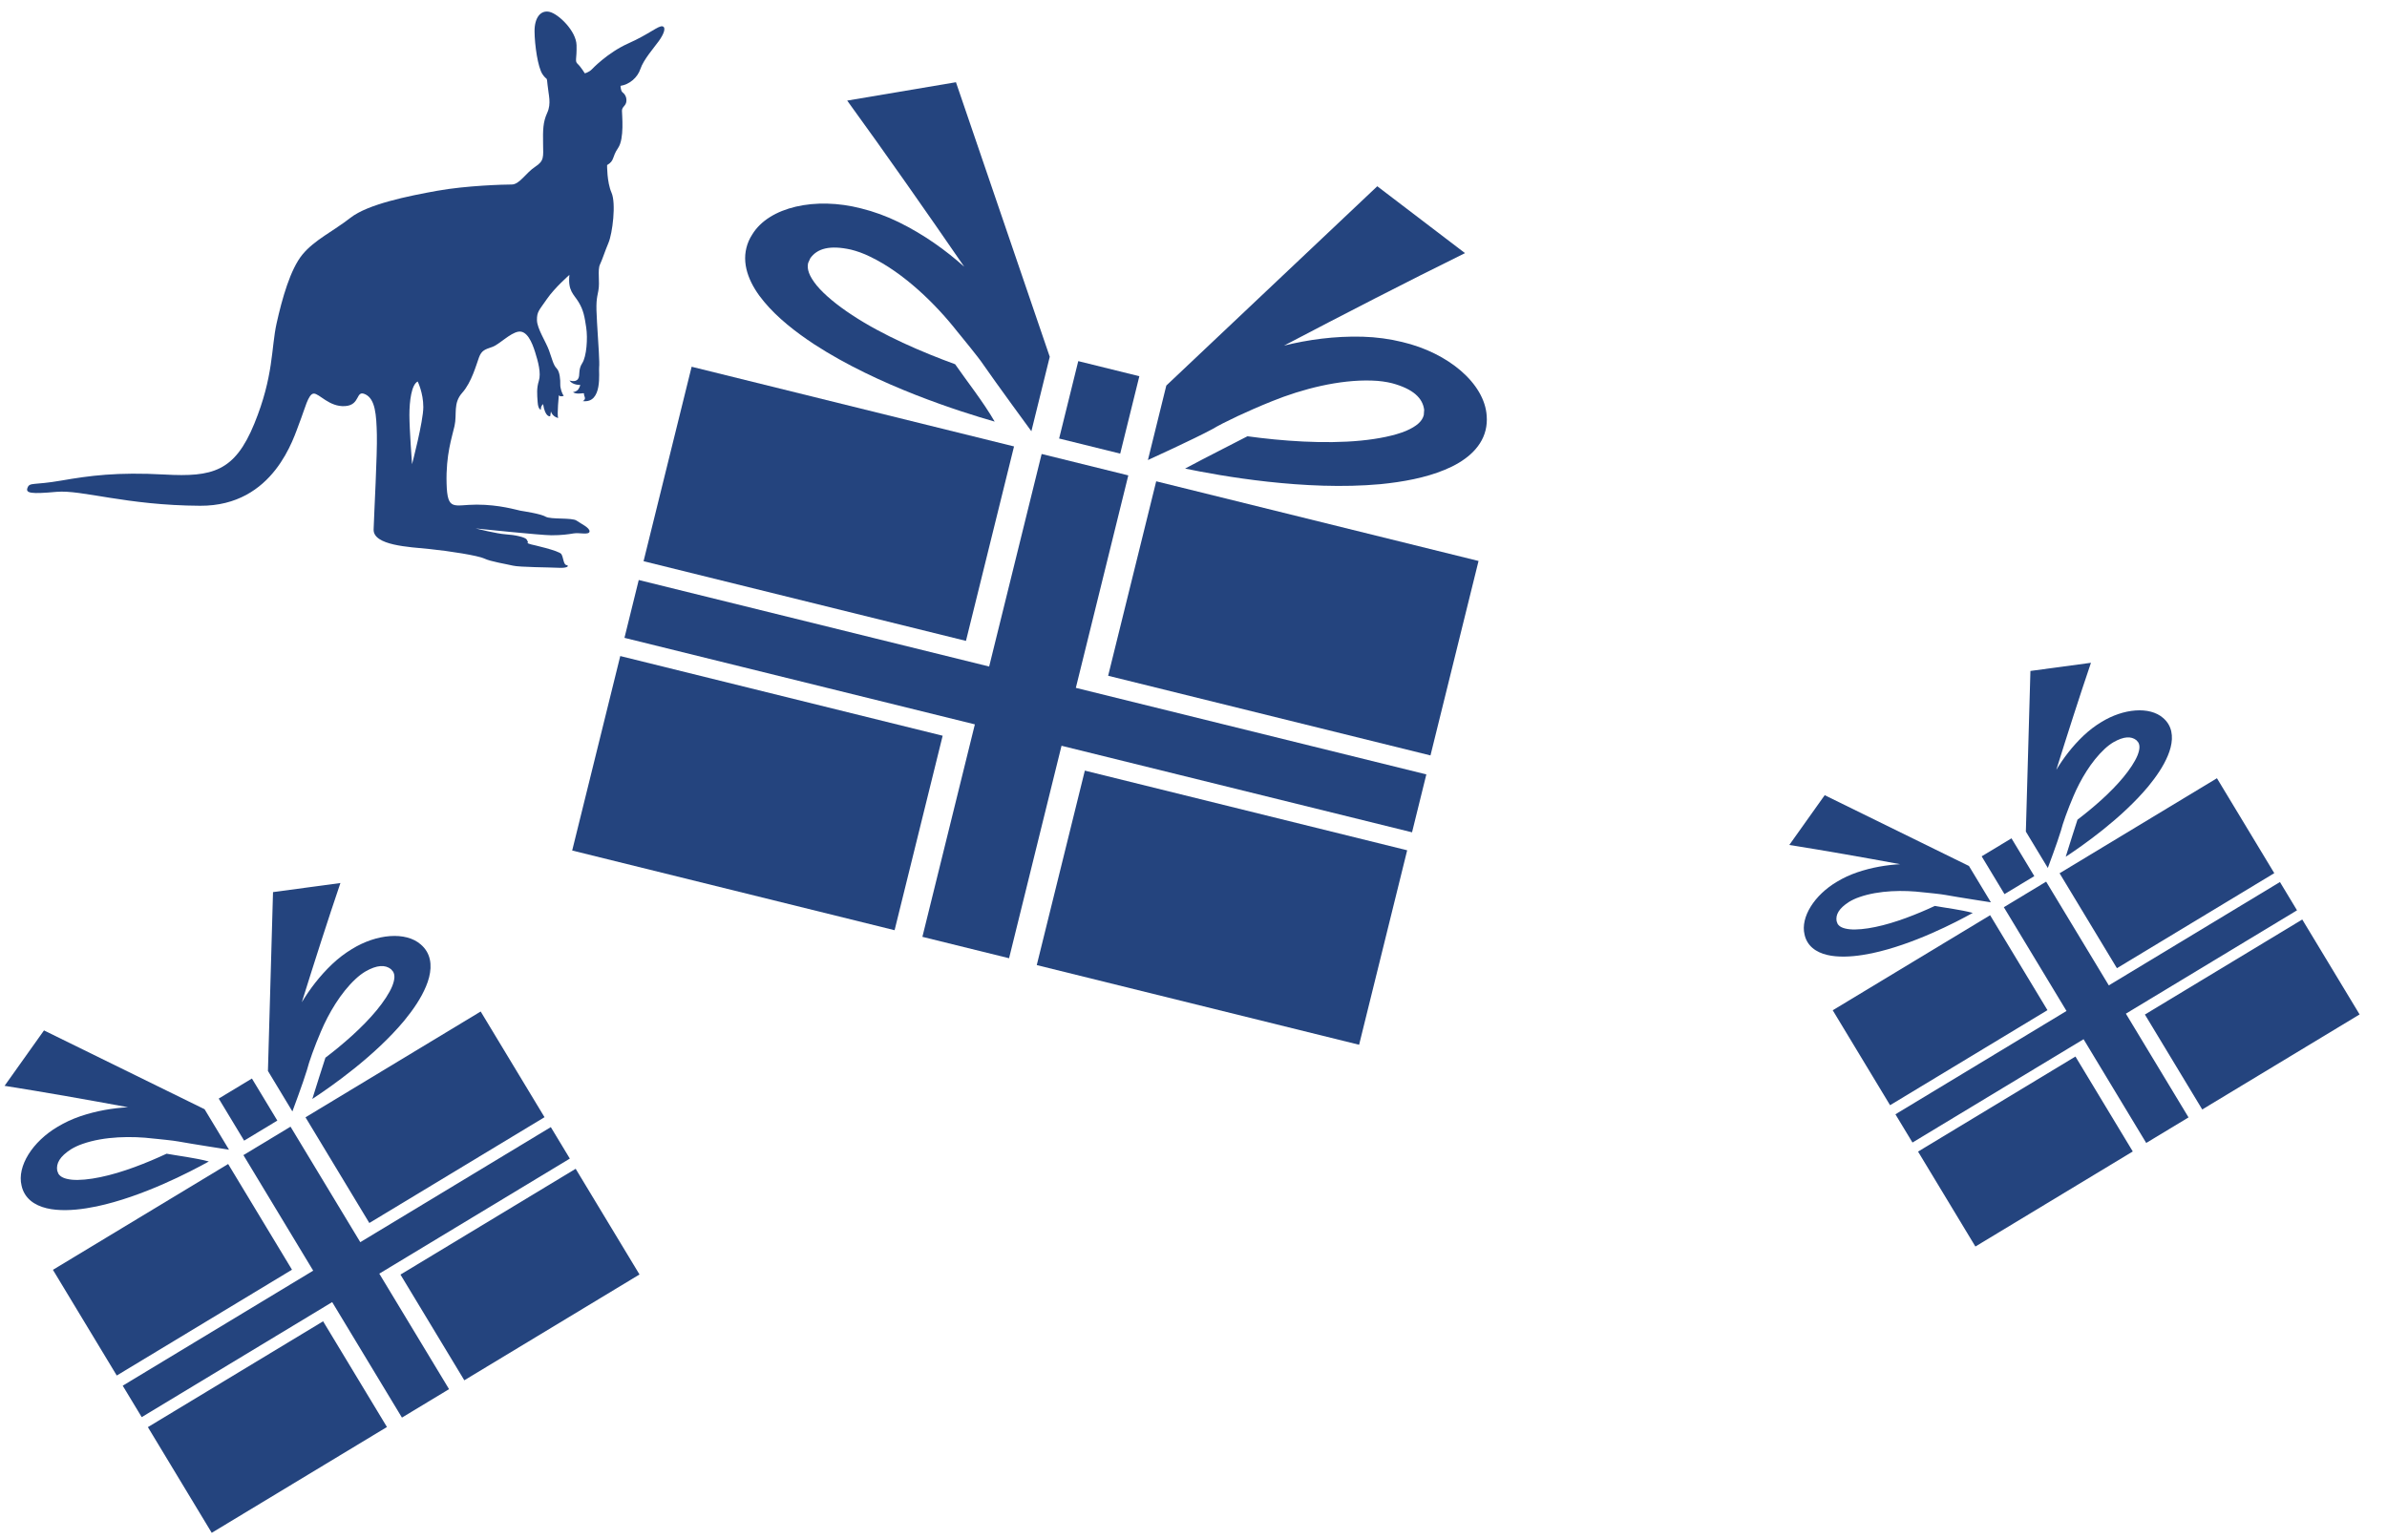
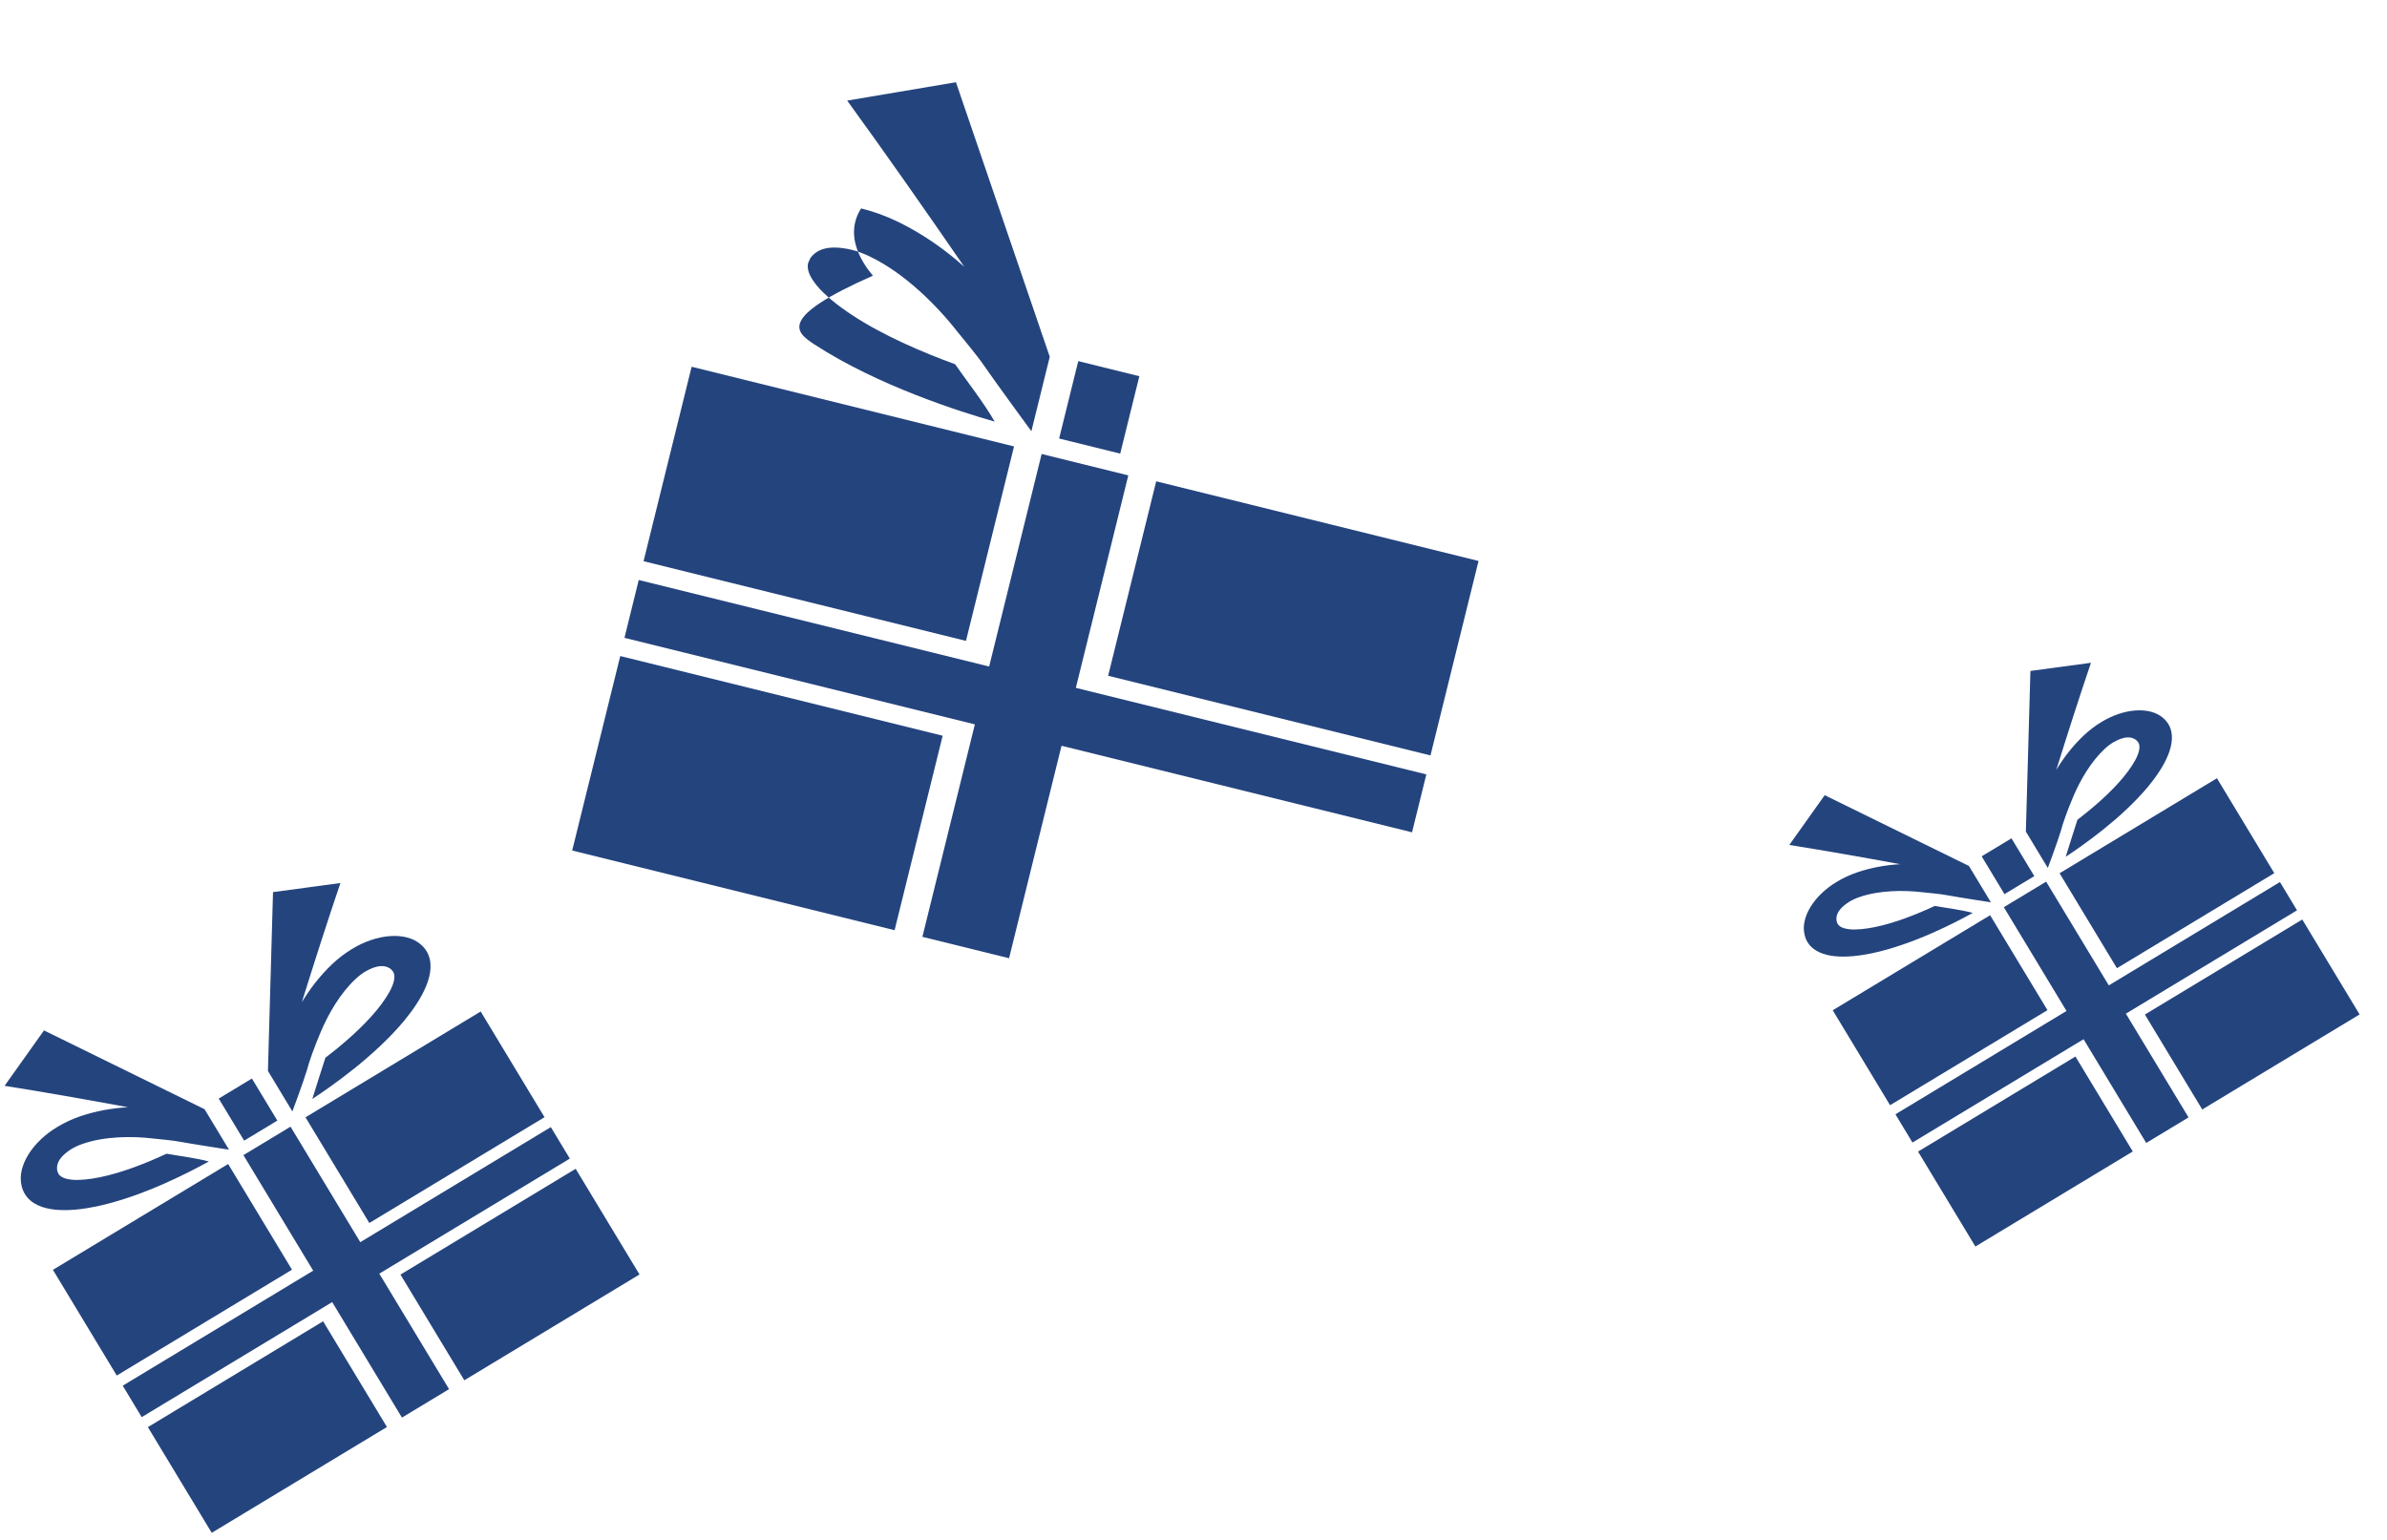
<svg xmlns="http://www.w3.org/2000/svg" xmlns:xlink="http://www.w3.org/1999/xlink" version="1.1" id="Layer_1" x="0px" y="0px" width="1310.935px" height="845.958px" viewBox="0 0 1310.935 845.958" enable-background="new 0 0 1310.935 845.958" xml:space="preserve">
  <g>
    <defs>
      <rect id="SVGID_1_" x="14.88" y="6.343" width="350" height="305.546" />
    </defs>
    <clipPath id="SVGID_2_">
      <use xlink:href="#SVGID_1_" overflow="visible" />
    </clipPath>
-     <path clip-path="url(#SVGID_2_)" fill="#24447E" d="M15.123,267.867c-1.245,3.099,2.067,3.508,15.904,2.272   c13.832-1.245,38.204,7.436,78.887,7.642s51.494-37.79,54.521-45.511c3.031-7.71,4.822-15.961,7.848-16.1   c3.025-0.143,8.538,7.43,17.208,6.878c8.675-0.551,5.649-9.088,11.155-6.47c5.502,2.617,6.058,11.293,6.327,22.024   c0.276,10.747-1.515,43.375-1.78,52.183c-0.28,8.818,19.549,9.64,30.557,10.742c11.013,1.102,26.89,3.62,30.292,5.268   c3.413,1.648,12.03,2.995,15.649,3.874c3.615,0.88,20.006,0.912,25.178,1.183c5.161,0.28,5.85-1.235,4.198-1.511   c-1.655-0.28-1.58-4.059-2.757-5.988c-1.166-1.929-16.448-5.299-16.448-5.299l-1.341-0.413c-1.341-0.414-0.525-0.928-0.525-0.928   l-0.721-1.345c-0.715-1.341-6.497-2.586-11.457-2.895c-4.96-0.306-16.588-3.232-16.588-3.232s35.899,3.746,41.575,3.746   s9.194-0.514,12.29-1.028c3.094-0.52,8.469,1.028,8.675-1.038c0.207-2.062-4.647-4.234-7.127-5.983   c-2.482-1.754-14.108-0.52-17.001-2.163c-2.894-1.654-11.712-2.898-13.905-3.307c-2.206-0.413-11.431-3.306-23.964-3.306   c-12.528,0-16.1,3.995-16.513-11.702c-0.413-15.697,2.915-25.066,4.373-31.563c1.446-6.508-0.934-12.395,4.234-18.183   c5.161-5.777,7.743-15.538,9.189-19.412c1.441-3.863,3.302-4.382,7.229-5.729c3.921-1.341,9.804-7.689,14.451-8.41   c4.649-0.726,7.404,5.712,9.121,11.149c1.723,5.437,3.371,11.612,2.088,15.798c-1.292,4.176-0.985,7.329-0.673,11.716   c0.308,4.394,1.808,4.134,1.808,4.134c-0.207-1.966,1.187-2.994,1.187-2.994c1.186,7.482,3.89,6.662,3.89,6.662l0.413-2.582   c0.965,2.926,3.954,3.545,3.954,3.545c-0.658-1.892,0.381-12.527,0.381-12.527c0.721,1.134,2.687,0.344,2.687,0.344   c-0.832-1.001-1.966-4.064-1.892-6.333c0.069-2.274-0.207-6.953-1.998-8.744c-1.792-1.792-2.549-5.305-4.201-9.916   c-1.649-4.61-6.541-11.913-6.604-16.586c-0.07-4.686,1.24-5.443,5.5-11.643c4.271-6.19,12.326-13.212,12.326-13.212   c-0.932,8.882,2.375,10.524,5.056,14.972c2.692,4.44,3.274,8.018,4.171,13.942c0.894,5.919,0.222,15.898-2.206,19.613   c-2.432,3.72-0.927,6.667-2.321,8.681c-1.404,2.008-4.701,0.773-4.701,0.773c1.907,2.73,5.93,2.428,5.93,2.428   s-0.041,0.826-0.921,2.272c-0.875,1.437-3.101,1.754-3.101,1.754c2.587,1.654,6.318-0.032,6.117,0.859   c-0.213,0.895,0.82,1.992,0.413,2.957c-0.413,0.97-1.209,1.065-1.209,1.065c11.293,1.521,8.745-16.238,9.089-18.511   c0.333-2.279-0.418-12.915-1.141-24.478c-0.72-11.559-0.206-12.91,0.722-17.658c0.933-4.748-0.562-11.253,0.874-14.353   c1.446-3.092,2.539-6.811,4.706-11.977c2.167-5.159,4.234-21.579,1.649-27.467c-2.576-5.886-2.429-15.175-2.429-15.175   c4.24-2.485,2.534-4.288,6.042-9.399c3.514-5.111,2.121-18.174,2.121-20.442c0-2.273,2.167-2.58,2.426-5.169   c0.254-2.578-1.092-4.178-2.115-4.955c-1.032-0.776-1.091-3.545-1.091-3.545c4.817-0.758,9.301-4.406,10.943-9.363   c1.659-4.956,7.24-11.355,10.027-15.175c2.788-3.824,4.229-7.645,2.06-8.156c-2.167-0.514-7.227,4.235-18.791,9.394   c-11.563,5.162-20.133,14.354-20.133,14.354c-1.526,1.516-3.72,2.064-3.72,2.064s-2.204-3.583-3.926-5.162   c-1.723-1.585-0.409-2.579-0.619-10.326c-0.203-7.745-9.773-17.01-14.728-18.241c-4.965-1.243-8.4,3.169-8.337,10.665   c0.064,7.504,1.792,19.762,4.377,23.577c2.582,3.821,2.269,0.62,2.788,5.991c0.508,5.368,2.161,10.013-0.207,15.183   c-2.379,5.161-2.379,9.599-2.273,16.931c0.095,7.326,0.715,9.399-4.336,12.697c-5.065,3.307-8.605,9.744-12.872,9.744   c-4.266,0-24.786,0.554-40.896,3.444c-16.105,2.889-38.135,7.369-47.64,14.804c-9.505,7.43-19.816,12.184-26.431,20.236   c-6.613,8.053-11.149,24.158-14.18,37.793c-3.038,13.636-1.517,28.914-12.253,55.14c-10.737,26.228-22.925,29.322-49.157,27.881   c-26.221-1.447-41.299,0.619-56.789,3.301C18.224,266.627,16.353,264.766,15.123,267.867 M226.29,254.962   c0,0-1.447-19.21-1.447-26.953c0-7.747,1.134-16.73,4.547-18.485c0,0,3.094,6.19,3.094,14.044   C232.484,231.417,226.29,254.962,226.29,254.962" />
  </g>
  <g>
-     <rect x="579.92" y="443.789" transform="matrix(-0.971 -0.24 0.24 -0.971 1203.011 1143.914)" fill="#24447E" width="182.316" height="110.002" />
    <rect x="363.997" y="221.88" transform="matrix(-0.971 -0.24 0.24 -0.971 830.695 654.798)" fill="#24447E" width="182.35" height="109.993" />
    <rect x="619.161" y="284.883" transform="matrix(-0.971 -0.24 0.24 -0.971 1318.45 840.125)" fill="#24447E" width="182.315" height="109.991" />
    <rect x="324.756" y="380.786" transform="matrix(-0.971 -0.24 0.24 -0.971 715.257 958.581)" fill="#24447E" width="182.351" height="110.003" />
    <polygon fill="#24447E" points="572.068,249.342 543.24,366.079 350.796,318.56 342.952,350.323 535.396,397.844 506.581,514.537    554.177,526.291 582.99,409.598 775.489,457.131 783.344,425.324 590.846,377.791 619.66,261.095  " />
-     <path fill="#24447E" d="M447.245,189.148c35.017,22.791,80.269,37.045,99.03,42.416c-6.172-10.746-15.792-22.921-21.713-31.509   c-18.024-6.578-39.699-15.853-56.573-27.008c-8.164-5.338-15.316-11.215-19.461-16.275c-4.201-5.193-5.476-9.018-4.708-12.308   l1.174-2.605c3.763-5.346,10.601-7.37,22.345-4.762c3.194,0.789,6.808,2.034,10.53,3.876c18.497,8.868,36.13,26.118,47.975,41.264   l1.776,2.158c0.155,0.196,9.894,12.049,12.087,15.393c7.2,10.431,26.719,37.059,26.719,37.059l10.095-40.893L525.006,45.164   l-59.73,10.083c20.668,28.445,43.704,61.348,64.255,91.224c-10.072-8.973-21.905-17.553-35.934-24.453   c-6.752-3.297-13.685-5.829-20.668-7.553c-25.098-6.49-50.555-0.856-59.78,14.288c-1.525,2.343-2.594,4.808-3.218,7.344   c-2.596,10.324,2.348,20.857,9.682,29.604C426.973,174.567,436.908,182.349,447.245,189.148" />
-     <path fill="#24447E" d="M665.743,235.729c6.19-3.717,19.606-10.07,32.898-15.391c16.521-6.699,36.911-11.931,54.821-11.312   c4.205,0.114,7.897,0.673,11.079,1.459c11.609,3.159,16.819,8.158,17.604,14.628l-0.204,2.842c-0.811,3.28-3.665,6.084-9.809,8.725   c-6.129,2.552-15.188,4.395-24.88,5.326c-19.938,1.937-43.246,0.204-62.154-2.392c-9.311,4.863-21.843,11.096-34.246,17.743   c19.237,3.997,65.952,12.377,107.3,8.562c12.279-1.214,24.687-3.479,35.327-7.9c10.574-4.326,19.831-11.351,22.384-21.687   c0.625-2.536,0.837-5.213,0.621-7.987c-1.169-17.709-21.067-34.542-46.354-40.492c-6.92-1.709-14.244-2.699-21.756-2.923   c-15.572-0.411-30.095,1.662-43.188,4.885c32.133-16.837,67.805-35.243,99.392-50.787l-48.184-36.73L640.535,211.761   l-10.102,40.907C630.434,252.668,655.558,241.233,665.743,235.729" />
+     <path fill="#24447E" d="M447.245,189.148c35.017,22.791,80.269,37.045,99.03,42.416c-6.172-10.746-15.792-22.921-21.713-31.509   c-18.024-6.578-39.699-15.853-56.573-27.008c-8.164-5.338-15.316-11.215-19.461-16.275c-4.201-5.193-5.476-9.018-4.708-12.308   l1.174-2.605c3.763-5.346,10.601-7.37,22.345-4.762c3.194,0.789,6.808,2.034,10.53,3.876c18.497,8.868,36.13,26.118,47.975,41.264   l1.776,2.158c0.155,0.196,9.894,12.049,12.087,15.393c7.2,10.431,26.719,37.059,26.719,37.059l10.095-40.893L525.006,45.164   l-59.73,10.083c20.668,28.445,43.704,61.348,64.255,91.224c-10.072-8.973-21.905-17.553-35.934-24.453   c-6.752-3.297-13.685-5.829-20.668-7.553c-1.525,2.343-2.594,4.808-3.218,7.344   c-2.596,10.324,2.348,20.857,9.682,29.604C426.973,174.567,436.908,182.349,447.245,189.148" />
    <rect x="586.388" y="201.652" transform="matrix(0.971 0.24 -0.24 0.971 71.192 -138.196)" fill="#24447E" width="34.548" height="43.779" />
  </g>
  <g>
    <rect x="229.392" y="666.101" transform="matrix(-0.856 0.517 -0.517 -0.856 891.948 1151.57)" fill="#24447E" width="112.4" height="67.817" />
    <rect x="38.519" y="663.485" transform="matrix(-0.856 0.517 -0.517 -0.856 536.352 1245.384)" fill="#24447E" width="112.421" height="67.812" />
    <rect x="177.223" y="579.721" transform="matrix(-0.856 0.517 -0.517 -0.856 750.467 1018.212)" fill="#24447E" width="112.399" height="67.811" />
    <rect x="90.687" y="749.863" transform="matrix(-0.856 0.517 -0.517 -0.856 677.821 1378.749)" fill="#24447E" width="112.421" height="67.817" />
    <polygon fill="#24447E" points="133.685,634.427 172.007,697.885 67.398,761.063 77.826,778.329 182.436,715.152 220.746,778.585    246.619,762.96 208.308,699.527 312.948,636.331 302.506,619.041 197.868,682.237 159.556,618.804  " />
    <g>
      <defs>
        <rect id="SVGID_3_" x="23.077" y="507.517" transform="matrix(-0.856 0.517 -0.517 -0.856 633.473 1122.416)" width="274.679" height="283.832" />
      </defs>
      <clipPath id="SVGID_4_">
        <use xlink:href="#SVGID_3_" overflow="visible" />
      </clipPath>
      <path clip-path="url(#SVGID_4_)" fill="#24447E" d="M53.03,662.602c25.199-5.33,51.142-18.843,61.661-24.681    c-7.375-1.993-16.877-3.108-23.201-4.271c-10.725,4.99-24.217,10.396-36.437,12.889c-5.886,1.232-11.566,1.788-15.579,1.39    c-4.095-0.433-6.318-1.544-7.417-3.313l-0.624-1.647c-0.69-3.971,1.409-7.834,7.665-11.817c1.736-1.048,3.854-2.08,6.28-2.899    c11.929-4.198,27.136-4.365,38.902-2.926l1.715,0.166c0.153,0.018,9.566,0.939,11.979,1.441    c7.687,1.408,27.803,4.507,27.803,4.507l-13.426-22.228L24.16,565.934L2.516,596.368c21.411,3.391,45.796,7.692,67.779,11.758    c-8.302,0.479-17.201,1.896-26.324,5.004c-4.381,1.507-8.507,3.425-12.303,5.717c-13.771,8.113-22.412,21.667-19.832,32.289    c0.357,1.687,0.965,3.228,1.799,4.605c3.369,5.632,10.116,8.068,17.126,8.685C37.834,665.083,45.559,664.144,53.03,662.602" />
      <path clip-path="url(#SVGID_4_)" fill="#24447E" d="M168.588,587.656c1.078-4.319,4.157-12.938,7.632-21.052    c4.282-10.122,10.89-21.292,18.967-28.829c1.884-1.784,3.737-3.15,5.466-4.193c6.438-3.685,10.889-3.776,14.052-1.298l1.149,1.327    c1.077,1.783,1.055,4.251-0.472,8.08c-1.56,3.783-4.705,8.537-8.525,13.168c-7.847,9.536-18.763,18.94-28.138,26.052    c-1.938,6.18-4.685,14.359-7.194,22.665c10.129-6.645,34.146-23.356,50.508-43.044c4.824-5.882,9.246-12.278,11.957-18.844    c2.724-6.496,3.697-13.594,0.303-19.213c-0.832-1.378-1.907-2.638-3.21-3.753c-8.229-7.21-24.242-5.874-37.86,2.556    c-3.762,2.272-7.386,5.034-10.758,8.21c-6.967,6.61-12.394,13.845-16.698,20.957c6.668-21.347,14.195-44.922,21.188-65.467    l-37.017,4.992l-2.789,98.226l13.429,22.236C160.579,610.433,166.547,594.495,168.588,587.656" />
      <rect x="125.561" y="595.911" transform="matrix(0.856 -0.517 0.517 0.856 -295.446 158.184)" clip-path="url(#SVGID_4_)" fill="#24447E" width="21.299" height="26.991" />
    </g>
  </g>
  <rect x="1186.465" y="526.711" transform="matrix(-0.856 0.517 -0.517 -0.856 2583.811 394.621)" fill="#24447E" width="100.959" height="60.913" />
  <rect x="1015.023" y="524.361" transform="matrix(-0.856 0.517 -0.517 -0.856 2264.415 478.891)" fill="#24447E" width="100.977" height="60.909" />
  <rect x="1139.608" y="449.123" transform="matrix(-0.856 0.517 -0.517 -0.856 2456.729 274.838)" fill="#24447E" width="100.957" height="60.909" />
  <rect x="1061.881" y="601.948" transform="matrix(-0.856 0.517 -0.517 -0.856 2391.496 598.697)" fill="#24447E" width="100.977" height="60.912" />
  <polygon fill="#24447E" points="1100.501,498.261 1134.922,555.259 1040.962,612.006 1050.328,627.515 1144.29,570.769   1178.699,627.745 1201.939,613.71 1167.528,556.734 1261.517,499.971 1252.139,484.44 1158.151,541.204 1123.738,484.228 " />
  <path fill="#24447E" d="M1028.057,523.567c22.633-4.788,45.936-16.925,55.384-22.169c-6.625-1.789-15.158-2.792-20.839-3.835  c-9.634,4.481-21.753,9.337-32.729,11.577c-5.287,1.106-10.388,1.605-13.992,1.248c-3.679-0.389-5.675-1.388-6.663-2.977  l-0.559-1.48c-0.622-3.566,1.265-7.036,6.883-10.614c1.56-0.94,3.463-1.868,5.643-2.604c10.714-3.771,24.372-3.921,34.941-2.628  l1.541,0.149c0.137,0.016,8.592,0.844,10.76,1.295c6.903,1.265,24.973,4.049,24.973,4.049l-12.06-19.966l-79.215-38.872  l-19.441,27.336c19.232,3.045,41.136,6.91,60.88,10.562c-7.456,0.429-15.449,1.703-23.645,4.494  c-3.936,1.353-7.641,3.076-11.05,5.135c-12.369,7.287-20.132,19.461-17.814,29.002c0.321,1.516,0.867,2.898,1.617,4.138  c3.025,5.058,9.087,7.246,15.384,7.8C1014.407,525.796,1021.345,524.952,1028.057,523.567" />
  <path fill="#24447E" d="M1131.852,456.251c0.968-3.88,3.733-11.62,6.855-18.908c3.844-9.093,9.78-19.125,17.035-25.895  c1.693-1.603,3.357-2.83,4.91-3.768c5.782-3.309,9.78-3.392,12.62-1.166l1.034,1.192c0.967,1.602,0.947,3.818-0.425,7.258  c-1.399,3.397-4.226,7.669-7.657,11.828c-7.047,8.564-16.852,17.012-25.272,23.399c-1.741,5.551-4.209,12.897-6.463,20.358  c9.098-5.969,30.67-20.979,45.367-38.663c4.334-5.282,8.306-11.028,10.741-16.926c2.445-5.835,3.32-12.21,0.271-17.257  c-0.747-1.237-1.714-2.369-2.885-3.37c-7.391-6.477-21.774-5.276-34.005,2.295c-3.379,2.04-6.635,4.521-9.664,7.374  c-6.259,5.938-11.132,12.436-14.998,18.824c5.988-19.174,12.75-40.35,19.032-58.804l-33.249,4.485l-2.506,88.226l12.063,19.974  C1124.658,476.709,1130.019,462.394,1131.852,456.251" />
  <rect x="1093.204" y="463.666" transform="matrix(0.856 -0.517 0.517 0.856 -87.173 638.612)" fill="#24447E" width="19.132" height="24.244" />
</svg>